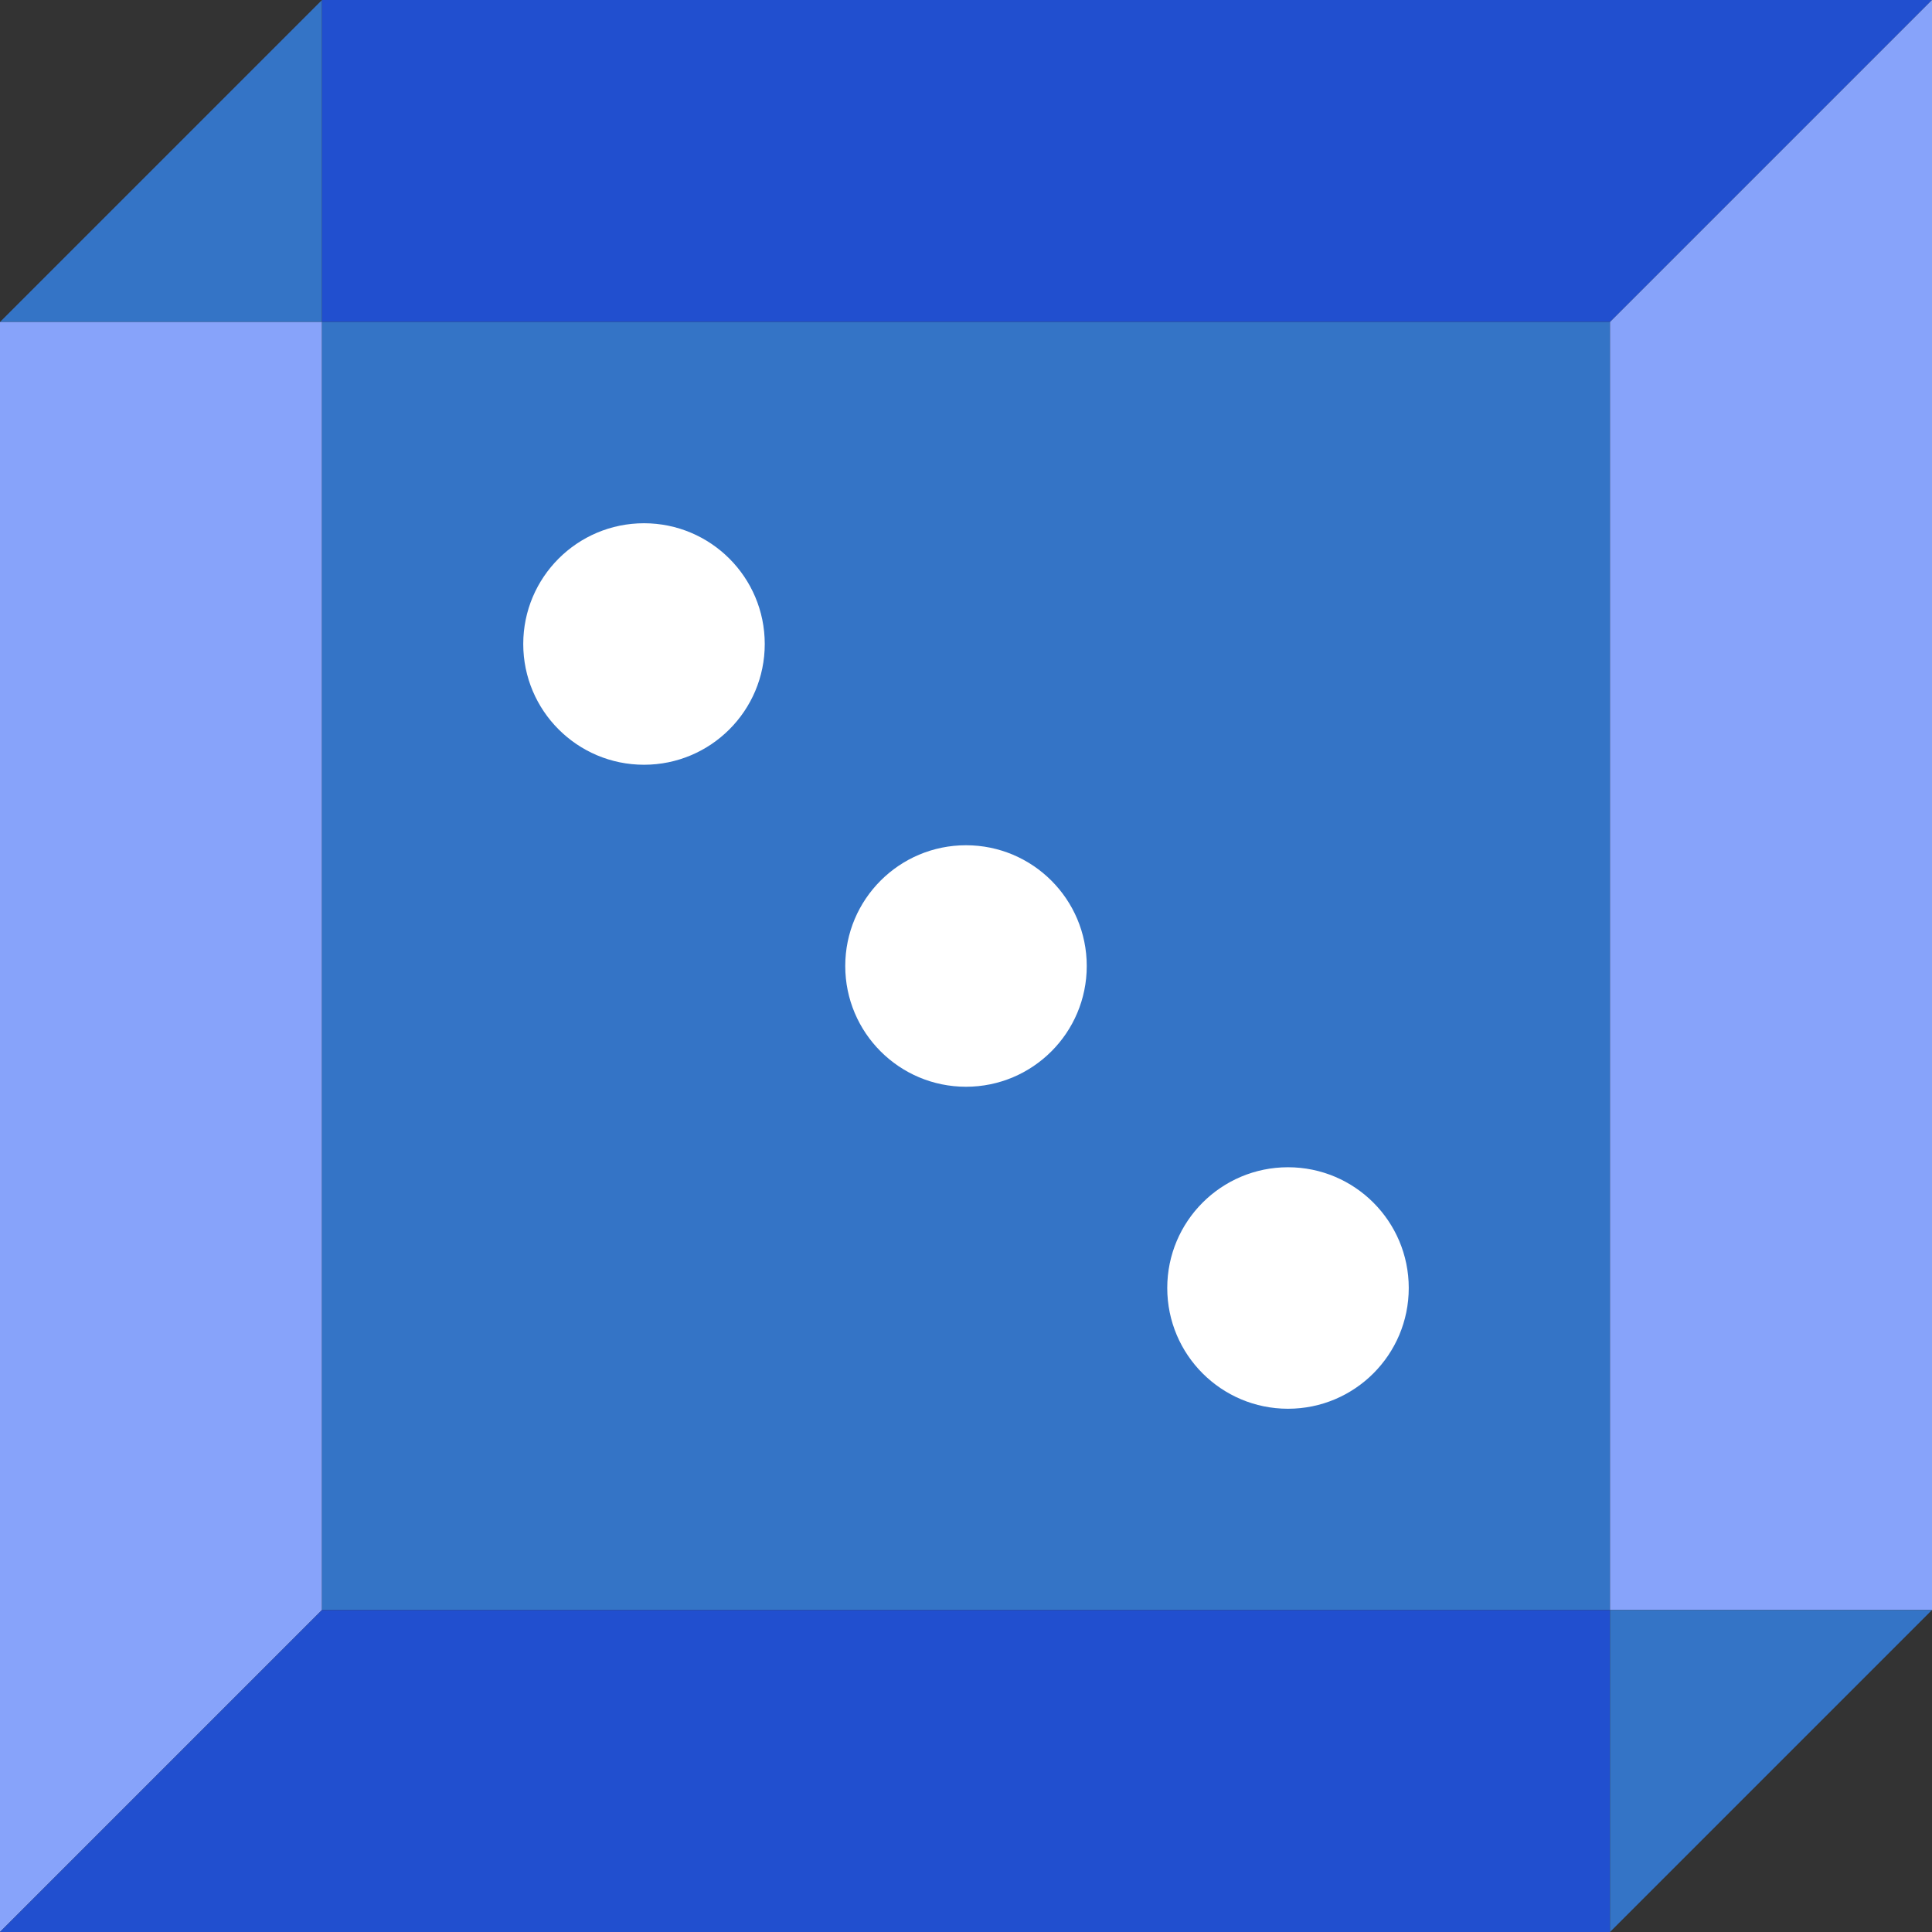
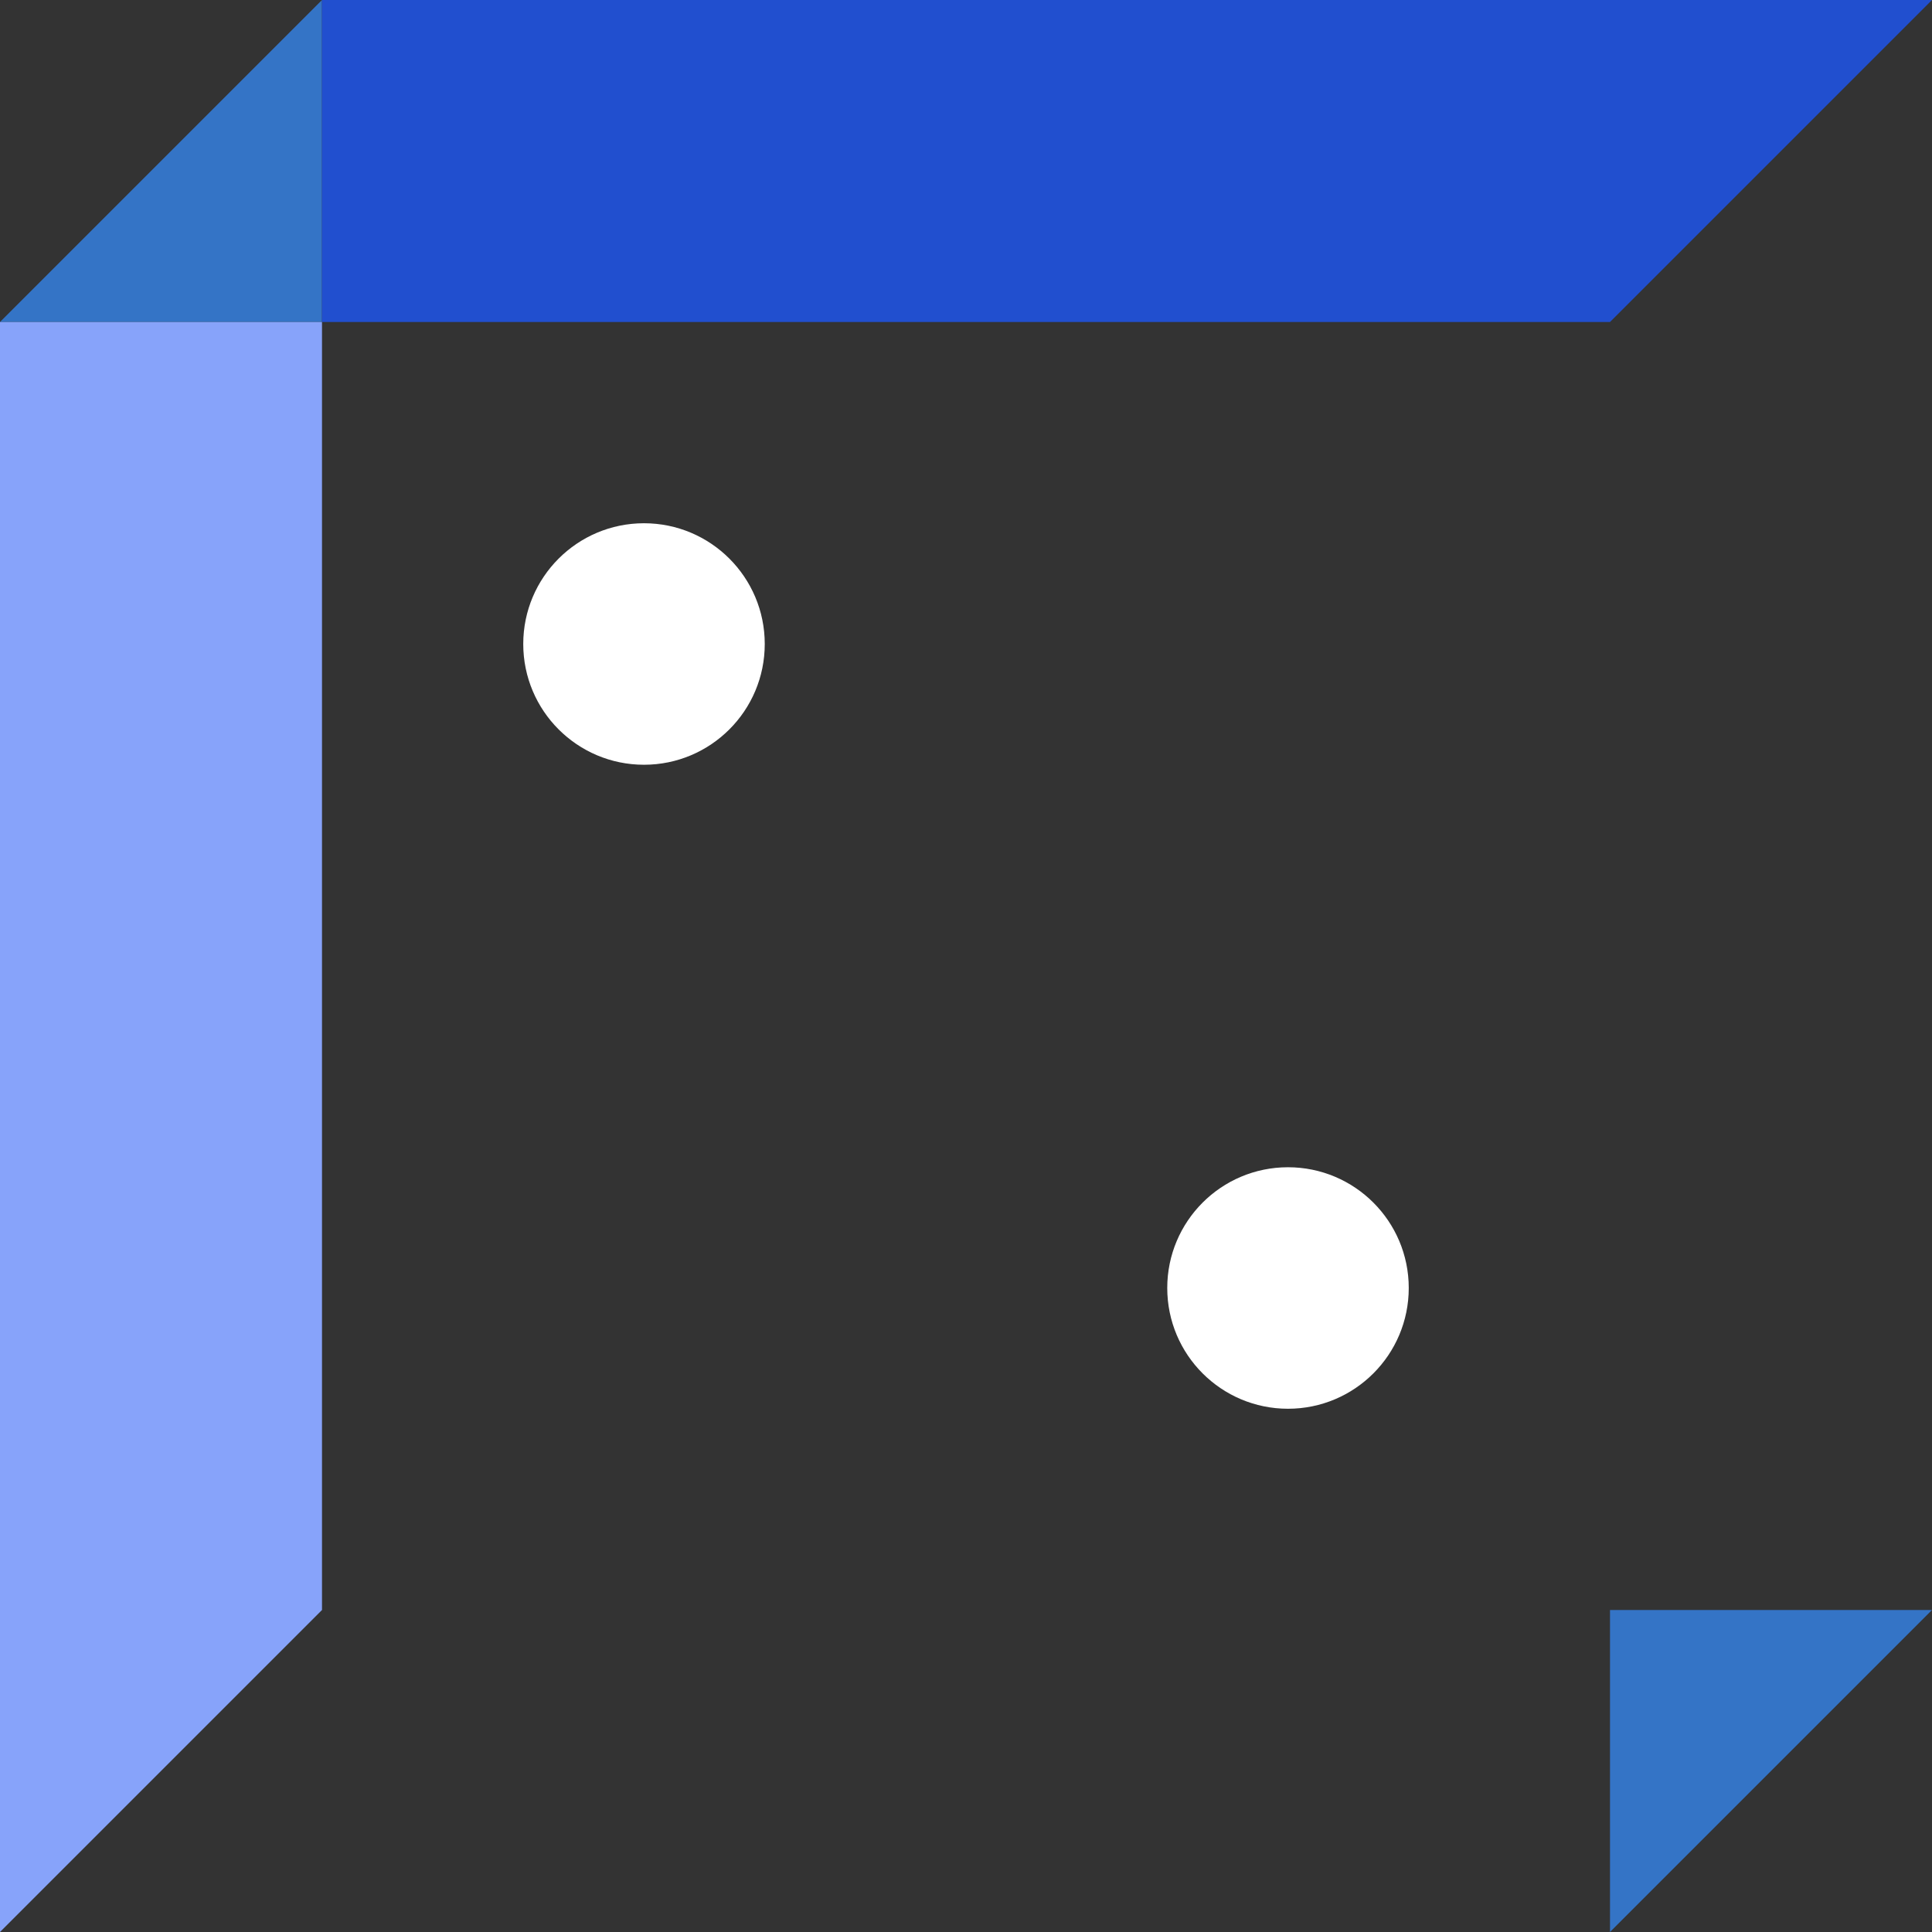
<svg xmlns="http://www.w3.org/2000/svg" width="20" height="20" viewBox="0 0 48 48" fill="none">
  <rect x="0" y="0" width="48" height="48" fill="#333333" stroke="none" />
  <path d="M8,0V8H0Z" fill="#3474c6" />
  <path d="M8,0H48L40,8H8Z" fill="#214fcf" />
  <path d="M0,8H8V40L0,48Z" fill="#87a3fa" />
-   <path d="M8,8H40V40H8Z" fill="#3474c6" />
-   <path d="M40,8L48,0V40H40Z" fill="#87a3fa" />
-   <path d="M8,40H40V48H0Z" fill="#214fcf" />
  <path d="M40,40H48L40,48Z" fill="#3474c6" />
  <circle cx="16" cy="16" r="3" fill="#ffffff" />
-   <circle cx="24" cy="24" r="3" fill="#ffffff" />
  <circle cx="32" cy="32" r="3" fill="#ffffff" />
</svg>